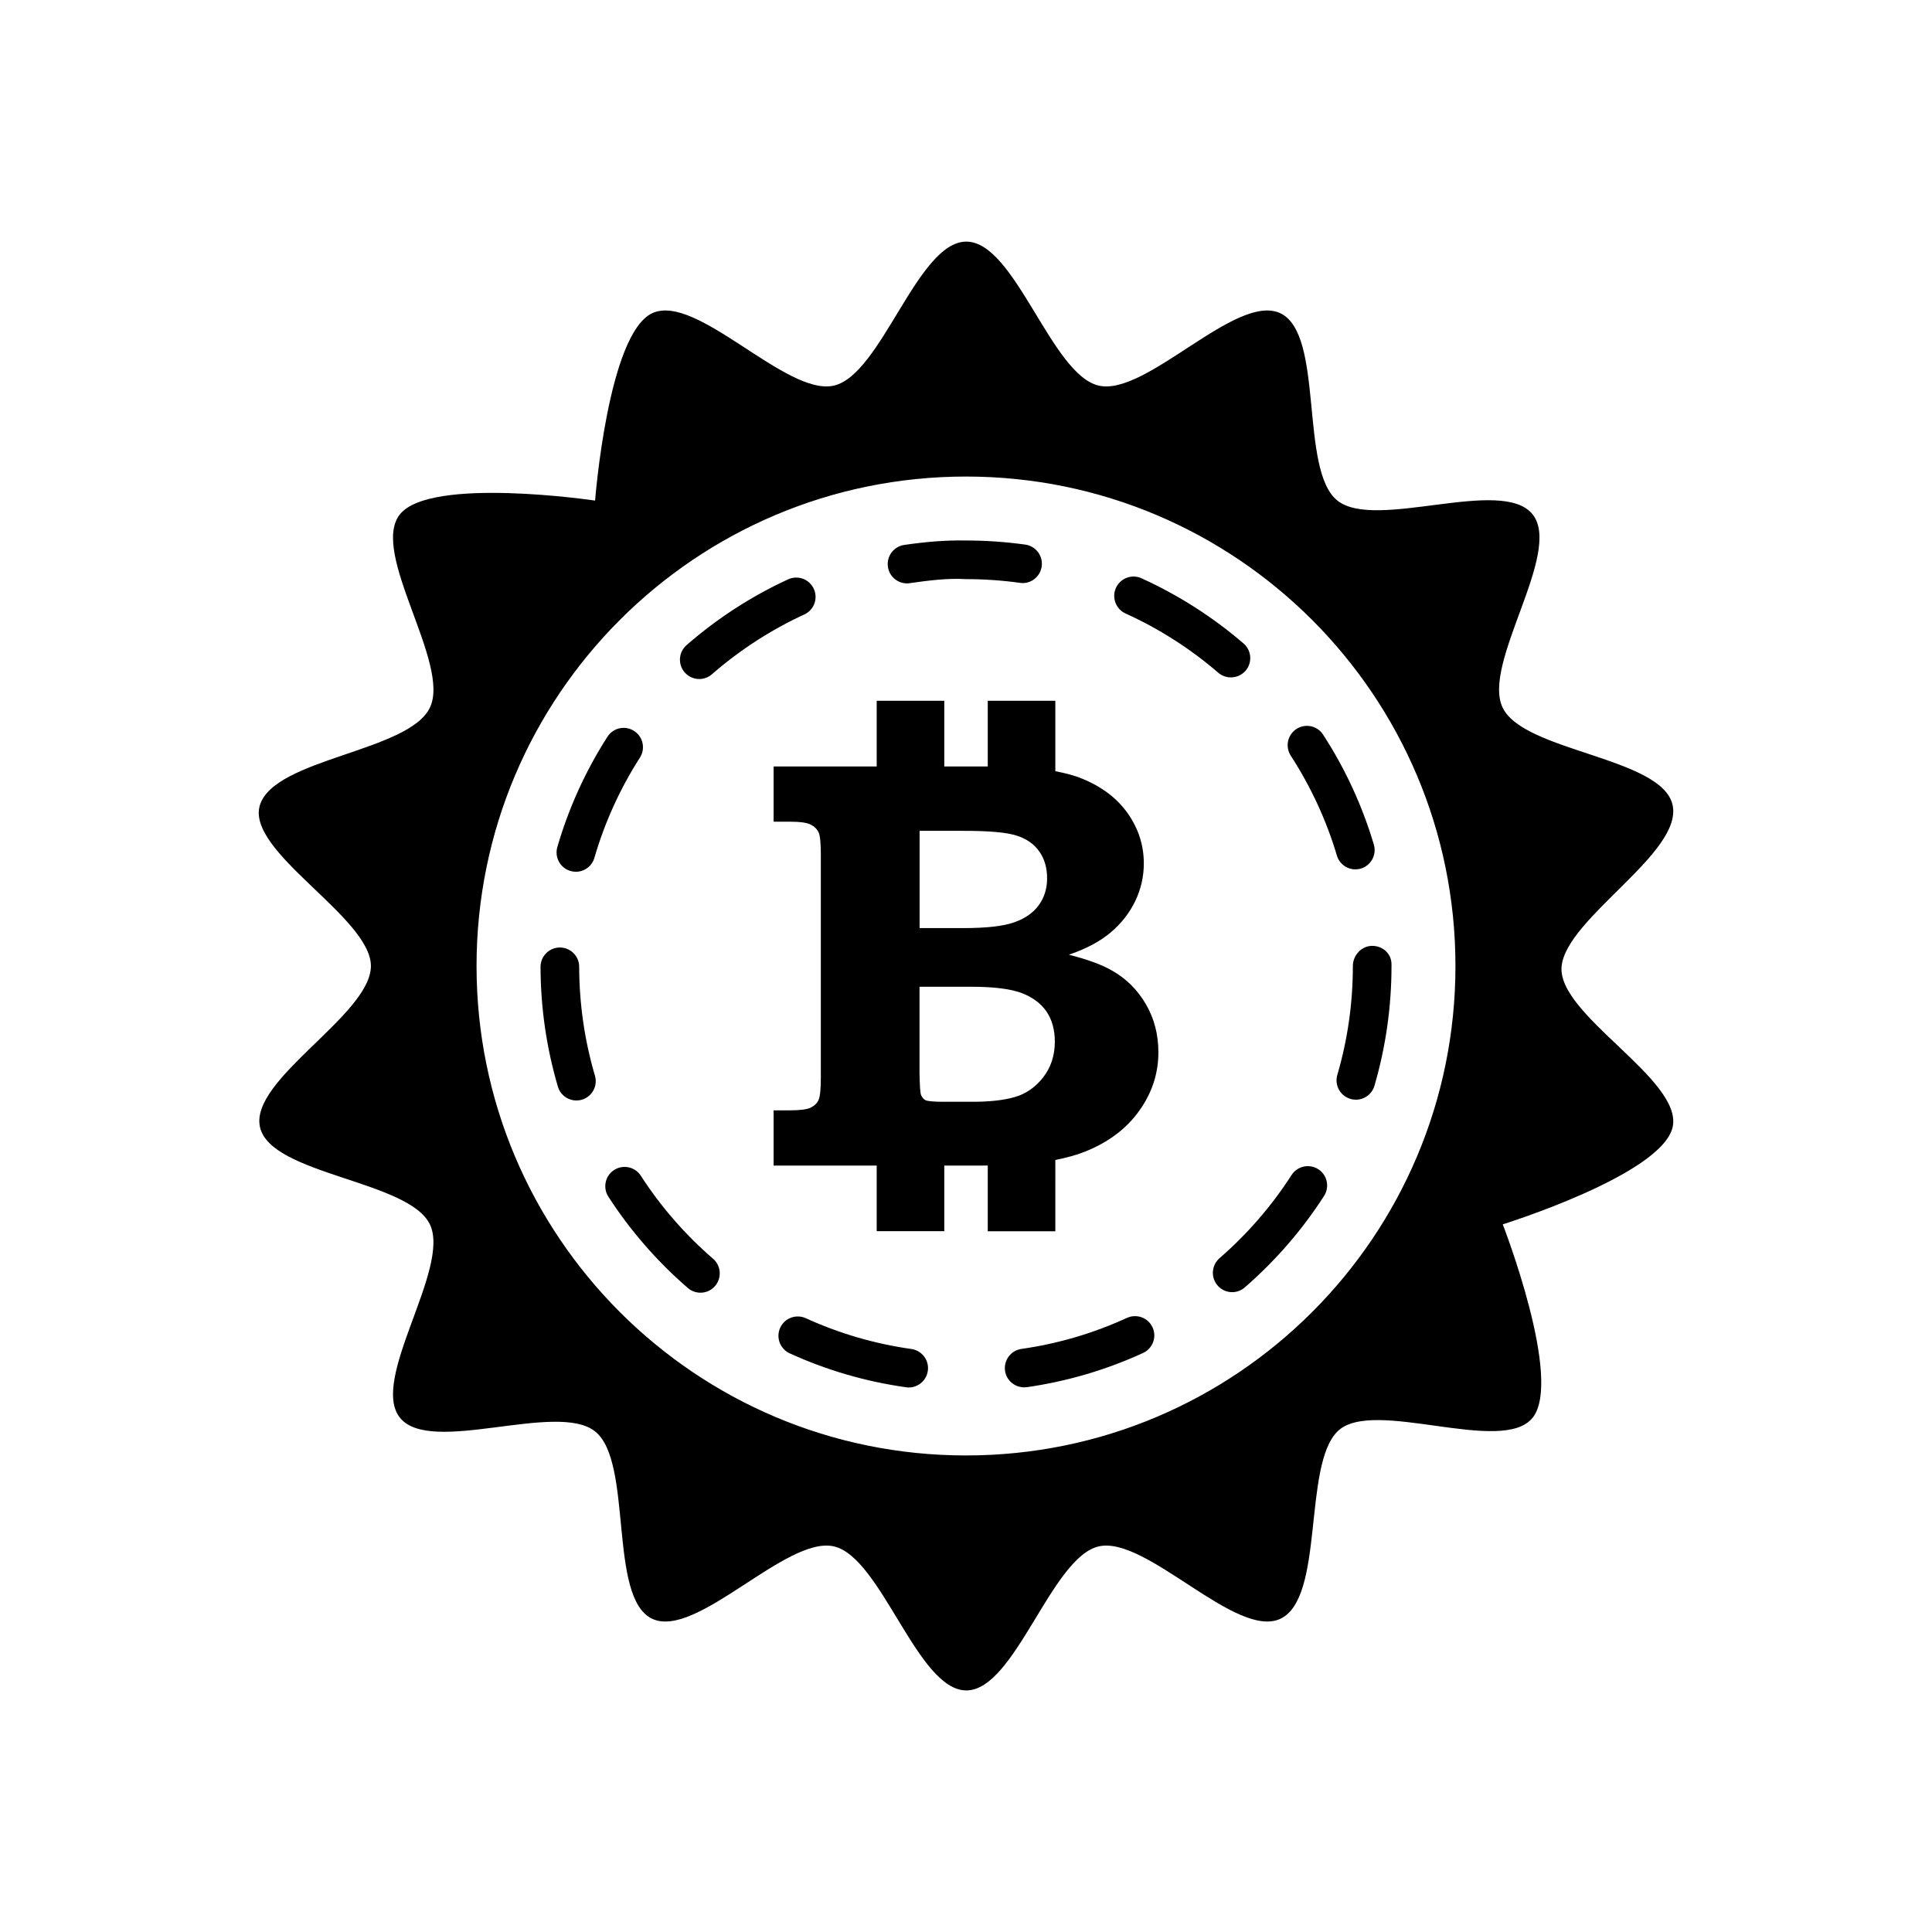
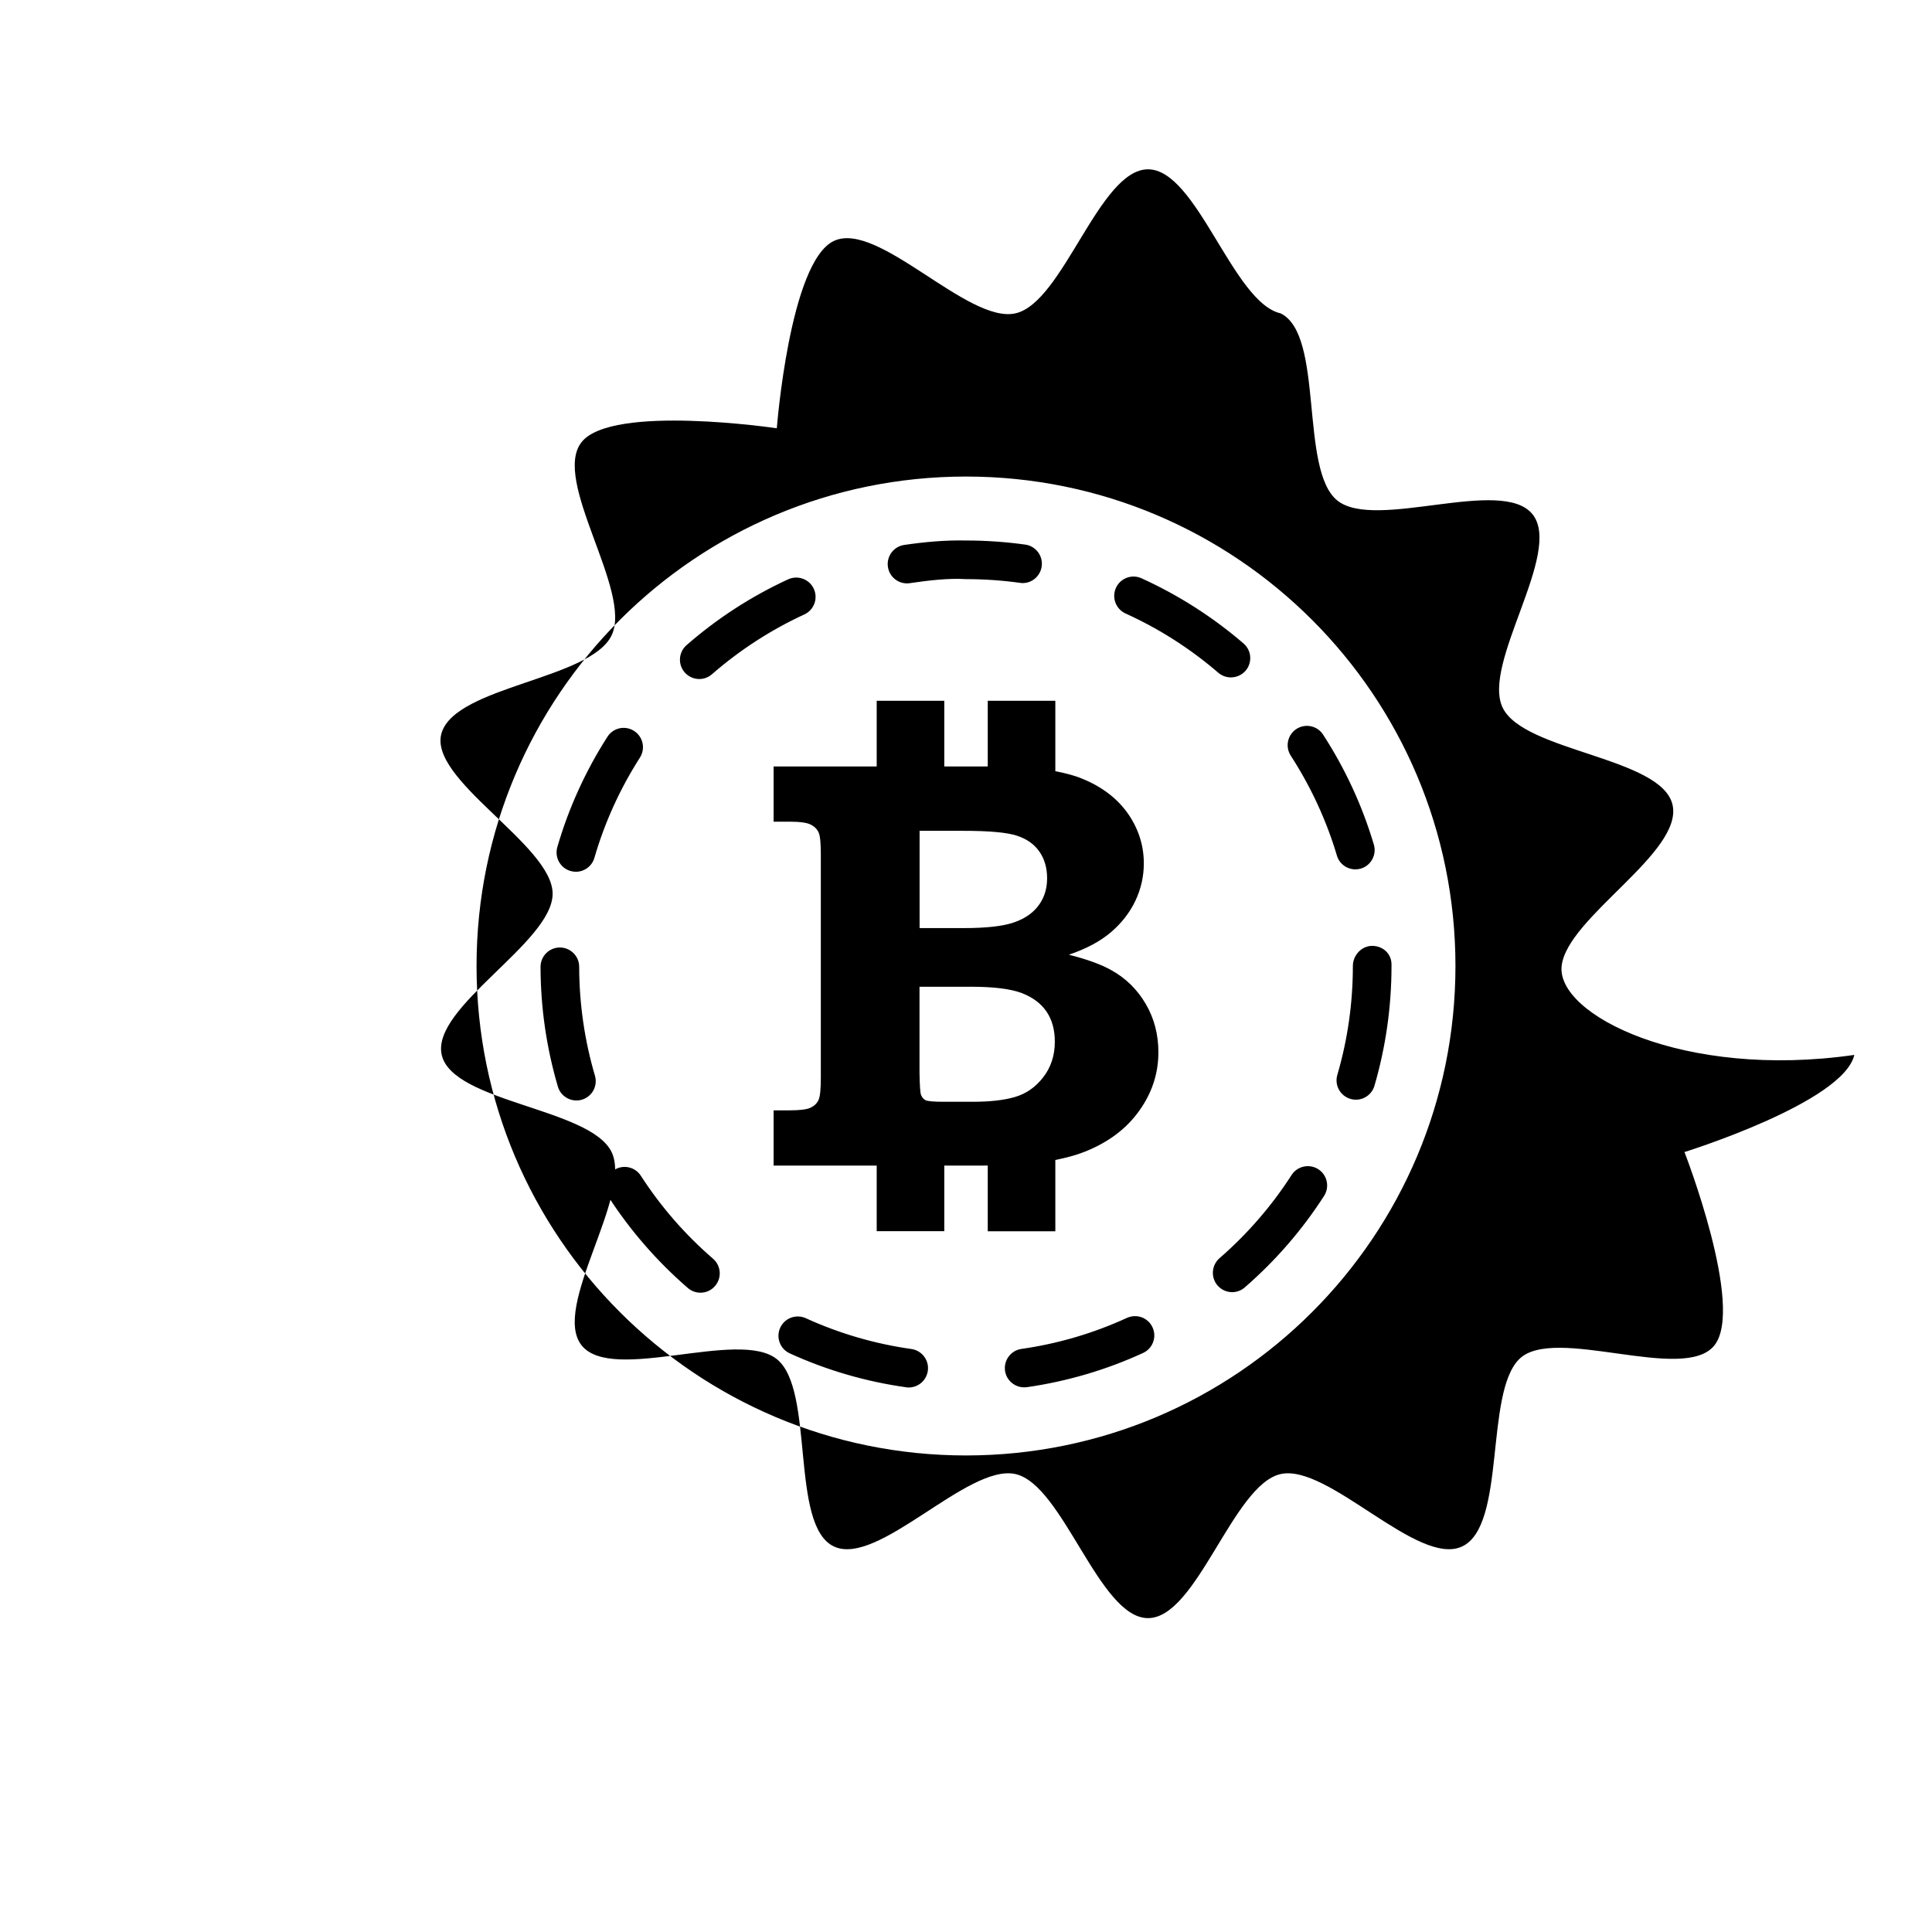
<svg xmlns="http://www.w3.org/2000/svg" version="1.1" id="Layer_1" x="0px" y="0px" width="50px" height="50px" viewBox="0 0 50 50" enable-background="new 0 0 50 50" xml:space="preserve">
-   <path d="M40.415,25c0.139-1.259,3.152-2.938,2.87-4.172c-0.282-1.234-3.846-1.372-4.396-2.513c-0.551-1.141,1.563-4.015,0.774-5.004  s-4.061,0.433-5.051-0.356s-0.332-4.296-1.472-4.846C32,7.56,29.67,10.261,28.437,9.98c-1.234-0.281-2.163-3.727-3.429-3.727  c-1.266,0-2.194,3.446-3.429,3.727c-1.235,0.281-3.565-2.419-4.706-1.871c-1.141,0.549-1.472,4.846-1.472,4.846  s-4.262-0.633-5.051,0.356c-0.79,0.99,1.325,3.864,0.775,5.004c-0.549,1.14-4.006,1.309-4.396,2.513  c-0.39,1.205,2.87,2.907,2.87,4.172c0,1.266-3.152,2.938-2.87,4.172c0.282,1.234,3.846,1.373,4.396,2.514  c0.549,1.141-1.565,4.015-0.775,5.004c0.79,0.988,4.062-0.434,5.051,0.355c0.99,0.79,0.332,4.296,1.472,4.846  c1.141,0.549,3.472-2.151,4.706-1.871c1.234,0.282,2.163,3.728,3.429,3.728c1.266,0,2.195-3.446,3.429-3.728  c1.233-0.28,3.563,2.42,4.705,1.871c1.141-0.549,0.573-3.953,1.472-4.846c0.897-0.893,4.262,0.633,5.051-0.355  c0.789-0.989-0.774-5.004-0.774-5.004s4.112-1.279,4.396-2.514C43.566,27.938,40.277,26.259,40.415,25z M25,37.667  c-6.996,0-12.667-5.671-12.667-12.667S18.004,12.333,25,12.333c6.996,0,12.667,5.671,12.667,12.667S31.996,37.667,25,37.667z   M23.517,35.908c-0.023,0-0.047-0.001-0.07-0.006c-1.041-0.146-2.053-0.441-3.008-0.877c-0.251-0.114-0.362-0.41-0.248-0.662  c0.115-0.252,0.411-0.362,0.663-0.248c0.868,0.396,1.787,0.664,2.733,0.797c0.273,0.039,0.464,0.292,0.425,0.564  C23.977,35.729,23.761,35.908,23.517,35.908z M26.505,35.904c-0.245,0-0.459-0.18-0.495-0.428c-0.038-0.273,0.151-0.527,0.425-0.566  c0.945-0.135,1.864-0.405,2.73-0.803c0.253-0.114,0.548-0.006,0.663,0.246c0.115,0.25,0.005,0.547-0.246,0.662  c-0.954,0.438-1.965,0.735-3.006,0.885C26.554,35.902,26.529,35.904,26.505,35.904z M18.128,33.455c-0.116,0-0.232-0.04-0.327-0.122  c-0.795-0.688-1.487-1.483-2.056-2.362c-0.15-0.232-0.083-0.543,0.148-0.691c0.231-0.15,0.542-0.084,0.691,0.147  c0.518,0.802,1.146,1.524,1.87,2.149c0.209,0.181,0.232,0.497,0.051,0.706C18.408,33.396,18.269,33.455,18.128,33.455z   M31.889,33.441c-0.141,0-0.279-0.059-0.378-0.172c-0.181-0.209-0.158-0.524,0.05-0.707c0.722-0.627,1.35-1.352,1.865-2.153  c0.149-0.232,0.459-0.298,0.691-0.15c0.232,0.149,0.299,0.459,0.15,0.691c-0.567,0.882-1.258,1.678-2.052,2.368  C32.122,33.4,32.005,33.441,31.889,33.441z M14.917,28.48c-0.216,0-0.416-0.142-0.479-0.358c-0.295-1.002-0.447-2.045-0.449-3.1  c0-0.276,0.223-0.5,0.499-0.501c0,0,0,0,0.001,0c0.275,0,0.5,0.223,0.5,0.499c0.002,0.96,0.14,1.908,0.408,2.819  c0.078,0.265-0.073,0.543-0.338,0.621C15.01,28.475,14.962,28.48,14.917,28.48z M35.09,28.46c-0.046,0-0.094-0.006-0.141-0.021  c-0.265-0.078-0.417-0.354-0.339-0.621c0.267-0.911,0.402-1.859,0.402-2.818c0-0.276,0.224-0.521,0.5-0.521  c0.275,0,0.5,0.202,0.5,0.479V25c0,1.055-0.149,2.098-0.442,3.102C35.506,28.318,35.307,28.46,35.09,28.46z M14.904,22.561  c-0.046,0-0.093-0.006-0.14-0.02c-0.265-0.077-0.417-0.354-0.34-0.62c0.292-1.006,0.728-1.966,1.296-2.853  c0.148-0.233,0.457-0.302,0.69-0.151c0.232,0.148,0.3,0.458,0.151,0.69c-0.516,0.806-0.912,1.678-1.178,2.593  C15.321,22.418,15.122,22.561,14.904,22.561z M35.078,22.499c-0.216,0-0.415-0.14-0.479-0.357c-0.272-0.914-0.675-1.783-1.194-2.585  c-0.15-0.231-0.084-0.541,0.146-0.691c0.231-0.15,0.542-0.085,0.691,0.147c0.572,0.882,1.014,1.839,1.313,2.844  c0.078,0.265-0.072,0.543-0.336,0.622C35.173,22.492,35.125,22.499,35.078,22.499z M18.097,17.573c-0.139,0-0.278-0.058-0.377-0.171  c-0.181-0.208-0.16-0.524,0.048-0.706c0.792-0.691,1.677-1.264,2.629-1.703c0.253-0.115,0.548-0.005,0.664,0.245  c0.116,0.251,0.006,0.548-0.245,0.664c-0.866,0.399-1.67,0.92-2.391,1.548C18.331,17.533,18.212,17.573,18.097,17.573z   M31.855,17.531c-0.116,0-0.232-0.04-0.326-0.121c-0.726-0.625-1.533-1.14-2.4-1.533c-0.251-0.114-0.362-0.411-0.249-0.662  c0.114-0.251,0.41-0.364,0.662-0.249c0.954,0.433,1.842,1,2.641,1.687c0.209,0.18,0.232,0.496,0.053,0.705  C32.136,17.472,31.996,17.531,31.855,17.531z M23.473,15.098c-0.244,0-0.458-0.179-0.494-0.428c-0.04-0.273,0.149-0.527,0.422-0.567  c0.527-0.077,1.051-0.126,1.6-0.115c0.51,0,1.026,0.036,1.532,0.106c0.273,0.038,0.464,0.291,0.426,0.564  c-0.038,0.273-0.29,0.468-0.563,0.426c-0.46-0.064-0.929-0.096-1.395-0.096c-0.466-0.029-0.977,0.035-1.455,0.104  C23.521,15.097,23.497,15.098,23.473,15.098z M29.654,25.986c-0.217-0.373-0.512-0.665-0.881-0.871  c-0.256-0.148-0.627-0.285-1.11-0.407c0.45-0.153,0.813-0.347,1.088-0.582s0.484-0.504,0.631-0.81  c0.146-0.307,0.22-0.631,0.22-0.971c0-0.469-0.139-0.899-0.413-1.292c-0.277-0.392-0.671-0.693-1.186-0.902  c-0.198-0.083-0.437-0.144-0.691-0.192v-1.823h-1.749v1.7h-1.125v-1.7h-1.749v1.7h-2.668v1.429h0.408  c0.271,0,0.455,0.025,0.551,0.075c0.097,0.048,0.165,0.116,0.204,0.2c0.041,0.083,0.059,0.279,0.059,0.584v5.76  c0,0.302-0.019,0.496-0.059,0.583c-0.039,0.086-0.107,0.152-0.204,0.199c-0.096,0.047-0.279,0.07-0.551,0.07h-0.408v1.429h2.668  v1.698h1.749v-1.698h0.996c0.044,0,0.085-0.001,0.129-0.001v1.701h1.749V30.02c0.293-0.058,0.551-0.129,0.771-0.217  c0.604-0.242,1.071-0.593,1.4-1.056c0.33-0.46,0.496-0.965,0.496-1.513C29.979,26.773,29.871,26.357,29.654,25.986z M26.308,21.625  c0.257,0.081,0.453,0.217,0.589,0.411c0.135,0.192,0.202,0.423,0.202,0.695c0,0.262-0.07,0.494-0.214,0.693  c-0.145,0.199-0.355,0.348-0.641,0.447c-0.284,0.1-0.721,0.148-1.313,0.148h-1.132v-2.517h1.132  C25.591,21.501,26.05,21.542,26.308,21.625z M25.171,28.514h-0.753c-0.252,0-0.405-0.015-0.462-0.039  c-0.057-0.029-0.098-0.078-0.122-0.146c-0.02-0.056-0.031-0.239-0.037-0.556v-2.236h1.336c0.585,0,1.022,0.055,1.309,0.163  c0.286,0.11,0.499,0.271,0.643,0.481c0.143,0.213,0.214,0.471,0.214,0.777c0,0.359-0.102,0.668-0.303,0.925  c-0.202,0.259-0.447,0.427-0.736,0.509C25.974,28.475,25.609,28.514,25.171,28.514z" />
+   <path d="M40.415,25c0.139-1.259,3.152-2.938,2.87-4.172c-0.282-1.234-3.846-1.372-4.396-2.513c-0.551-1.141,1.563-4.015,0.774-5.004  s-4.061,0.433-5.051-0.356s-0.332-4.296-1.472-4.846c-1.234-0.281-2.163-3.727-3.429-3.727  c-1.266,0-2.194,3.446-3.429,3.727c-1.235,0.281-3.565-2.419-4.706-1.871c-1.141,0.549-1.472,4.846-1.472,4.846  s-4.262-0.633-5.051,0.356c-0.79,0.99,1.325,3.864,0.775,5.004c-0.549,1.14-4.006,1.309-4.396,2.513  c-0.39,1.205,2.87,2.907,2.87,4.172c0,1.266-3.152,2.938-2.87,4.172c0.282,1.234,3.846,1.373,4.396,2.514  c0.549,1.141-1.565,4.015-0.775,5.004c0.79,0.988,4.062-0.434,5.051,0.355c0.99,0.79,0.332,4.296,1.472,4.846  c1.141,0.549,3.472-2.151,4.706-1.871c1.234,0.282,2.163,3.728,3.429,3.728c1.266,0,2.195-3.446,3.429-3.728  c1.233-0.28,3.563,2.42,4.705,1.871c1.141-0.549,0.573-3.953,1.472-4.846c0.897-0.893,4.262,0.633,5.051-0.355  c0.789-0.989-0.774-5.004-0.774-5.004s4.112-1.279,4.396-2.514C43.566,27.938,40.277,26.259,40.415,25z M25,37.667  c-6.996,0-12.667-5.671-12.667-12.667S18.004,12.333,25,12.333c6.996,0,12.667,5.671,12.667,12.667S31.996,37.667,25,37.667z   M23.517,35.908c-0.023,0-0.047-0.001-0.07-0.006c-1.041-0.146-2.053-0.441-3.008-0.877c-0.251-0.114-0.362-0.41-0.248-0.662  c0.115-0.252,0.411-0.362,0.663-0.248c0.868,0.396,1.787,0.664,2.733,0.797c0.273,0.039,0.464,0.292,0.425,0.564  C23.977,35.729,23.761,35.908,23.517,35.908z M26.505,35.904c-0.245,0-0.459-0.18-0.495-0.428c-0.038-0.273,0.151-0.527,0.425-0.566  c0.945-0.135,1.864-0.405,2.73-0.803c0.253-0.114,0.548-0.006,0.663,0.246c0.115,0.25,0.005,0.547-0.246,0.662  c-0.954,0.438-1.965,0.735-3.006,0.885C26.554,35.902,26.529,35.904,26.505,35.904z M18.128,33.455c-0.116,0-0.232-0.04-0.327-0.122  c-0.795-0.688-1.487-1.483-2.056-2.362c-0.15-0.232-0.083-0.543,0.148-0.691c0.231-0.15,0.542-0.084,0.691,0.147  c0.518,0.802,1.146,1.524,1.87,2.149c0.209,0.181,0.232,0.497,0.051,0.706C18.408,33.396,18.269,33.455,18.128,33.455z   M31.889,33.441c-0.141,0-0.279-0.059-0.378-0.172c-0.181-0.209-0.158-0.524,0.05-0.707c0.722-0.627,1.35-1.352,1.865-2.153  c0.149-0.232,0.459-0.298,0.691-0.15c0.232,0.149,0.299,0.459,0.15,0.691c-0.567,0.882-1.258,1.678-2.052,2.368  C32.122,33.4,32.005,33.441,31.889,33.441z M14.917,28.48c-0.216,0-0.416-0.142-0.479-0.358c-0.295-1.002-0.447-2.045-0.449-3.1  c0-0.276,0.223-0.5,0.499-0.501c0,0,0,0,0.001,0c0.275,0,0.5,0.223,0.5,0.499c0.002,0.96,0.14,1.908,0.408,2.819  c0.078,0.265-0.073,0.543-0.338,0.621C15.01,28.475,14.962,28.48,14.917,28.48z M35.09,28.46c-0.046,0-0.094-0.006-0.141-0.021  c-0.265-0.078-0.417-0.354-0.339-0.621c0.267-0.911,0.402-1.859,0.402-2.818c0-0.276,0.224-0.521,0.5-0.521  c0.275,0,0.5,0.202,0.5,0.479V25c0,1.055-0.149,2.098-0.442,3.102C35.506,28.318,35.307,28.46,35.09,28.46z M14.904,22.561  c-0.046,0-0.093-0.006-0.14-0.02c-0.265-0.077-0.417-0.354-0.34-0.62c0.292-1.006,0.728-1.966,1.296-2.853  c0.148-0.233,0.457-0.302,0.69-0.151c0.232,0.148,0.3,0.458,0.151,0.69c-0.516,0.806-0.912,1.678-1.178,2.593  C15.321,22.418,15.122,22.561,14.904,22.561z M35.078,22.499c-0.216,0-0.415-0.14-0.479-0.357c-0.272-0.914-0.675-1.783-1.194-2.585  c-0.15-0.231-0.084-0.541,0.146-0.691c0.231-0.15,0.542-0.085,0.691,0.147c0.572,0.882,1.014,1.839,1.313,2.844  c0.078,0.265-0.072,0.543-0.336,0.622C35.173,22.492,35.125,22.499,35.078,22.499z M18.097,17.573c-0.139,0-0.278-0.058-0.377-0.171  c-0.181-0.208-0.16-0.524,0.048-0.706c0.792-0.691,1.677-1.264,2.629-1.703c0.253-0.115,0.548-0.005,0.664,0.245  c0.116,0.251,0.006,0.548-0.245,0.664c-0.866,0.399-1.67,0.92-2.391,1.548C18.331,17.533,18.212,17.573,18.097,17.573z   M31.855,17.531c-0.116,0-0.232-0.04-0.326-0.121c-0.726-0.625-1.533-1.14-2.4-1.533c-0.251-0.114-0.362-0.411-0.249-0.662  c0.114-0.251,0.41-0.364,0.662-0.249c0.954,0.433,1.842,1,2.641,1.687c0.209,0.18,0.232,0.496,0.053,0.705  C32.136,17.472,31.996,17.531,31.855,17.531z M23.473,15.098c-0.244,0-0.458-0.179-0.494-0.428c-0.04-0.273,0.149-0.527,0.422-0.567  c0.527-0.077,1.051-0.126,1.6-0.115c0.51,0,1.026,0.036,1.532,0.106c0.273,0.038,0.464,0.291,0.426,0.564  c-0.038,0.273-0.29,0.468-0.563,0.426c-0.46-0.064-0.929-0.096-1.395-0.096c-0.466-0.029-0.977,0.035-1.455,0.104  C23.521,15.097,23.497,15.098,23.473,15.098z M29.654,25.986c-0.217-0.373-0.512-0.665-0.881-0.871  c-0.256-0.148-0.627-0.285-1.11-0.407c0.45-0.153,0.813-0.347,1.088-0.582s0.484-0.504,0.631-0.81  c0.146-0.307,0.22-0.631,0.22-0.971c0-0.469-0.139-0.899-0.413-1.292c-0.277-0.392-0.671-0.693-1.186-0.902  c-0.198-0.083-0.437-0.144-0.691-0.192v-1.823h-1.749v1.7h-1.125v-1.7h-1.749v1.7h-2.668v1.429h0.408  c0.271,0,0.455,0.025,0.551,0.075c0.097,0.048,0.165,0.116,0.204,0.2c0.041,0.083,0.059,0.279,0.059,0.584v5.76  c0,0.302-0.019,0.496-0.059,0.583c-0.039,0.086-0.107,0.152-0.204,0.199c-0.096,0.047-0.279,0.07-0.551,0.07h-0.408v1.429h2.668  v1.698h1.749v-1.698h0.996c0.044,0,0.085-0.001,0.129-0.001v1.701h1.749V30.02c0.293-0.058,0.551-0.129,0.771-0.217  c0.604-0.242,1.071-0.593,1.4-1.056c0.33-0.46,0.496-0.965,0.496-1.513C29.979,26.773,29.871,26.357,29.654,25.986z M26.308,21.625  c0.257,0.081,0.453,0.217,0.589,0.411c0.135,0.192,0.202,0.423,0.202,0.695c0,0.262-0.07,0.494-0.214,0.693  c-0.145,0.199-0.355,0.348-0.641,0.447c-0.284,0.1-0.721,0.148-1.313,0.148h-1.132v-2.517h1.132  C25.591,21.501,26.05,21.542,26.308,21.625z M25.171,28.514h-0.753c-0.252,0-0.405-0.015-0.462-0.039  c-0.057-0.029-0.098-0.078-0.122-0.146c-0.02-0.056-0.031-0.239-0.037-0.556v-2.236h1.336c0.585,0,1.022,0.055,1.309,0.163  c0.286,0.11,0.499,0.271,0.643,0.481c0.143,0.213,0.214,0.471,0.214,0.777c0,0.359-0.102,0.668-0.303,0.925  c-0.202,0.259-0.447,0.427-0.736,0.509C25.974,28.475,25.609,28.514,25.171,28.514z" />
</svg>